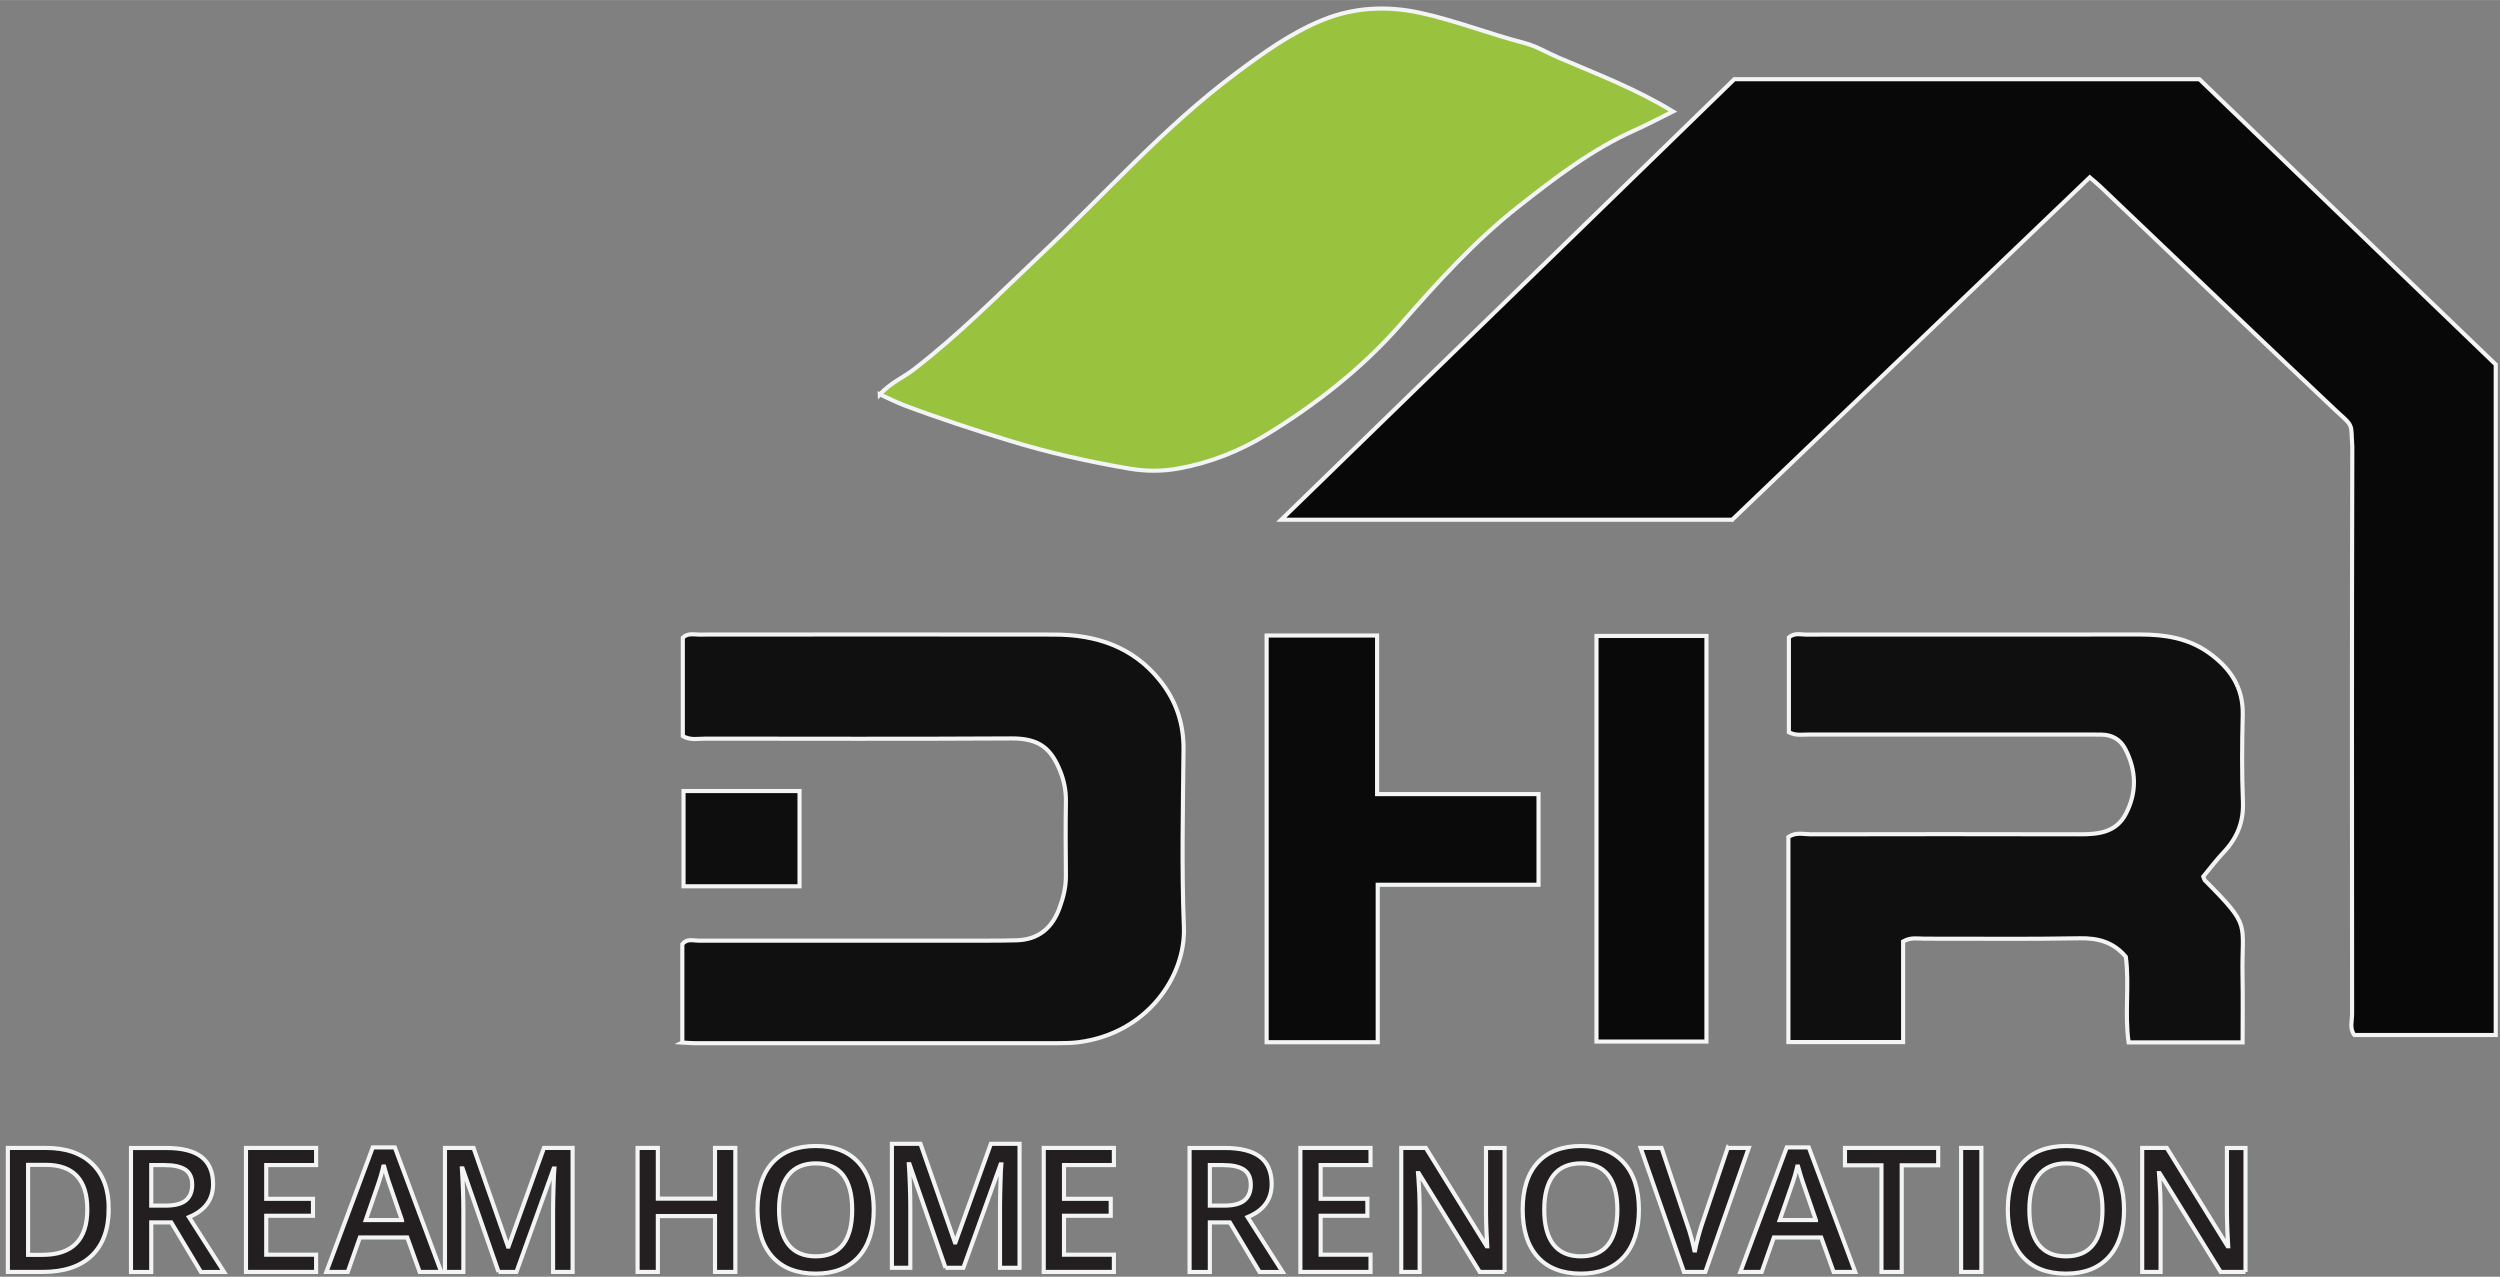
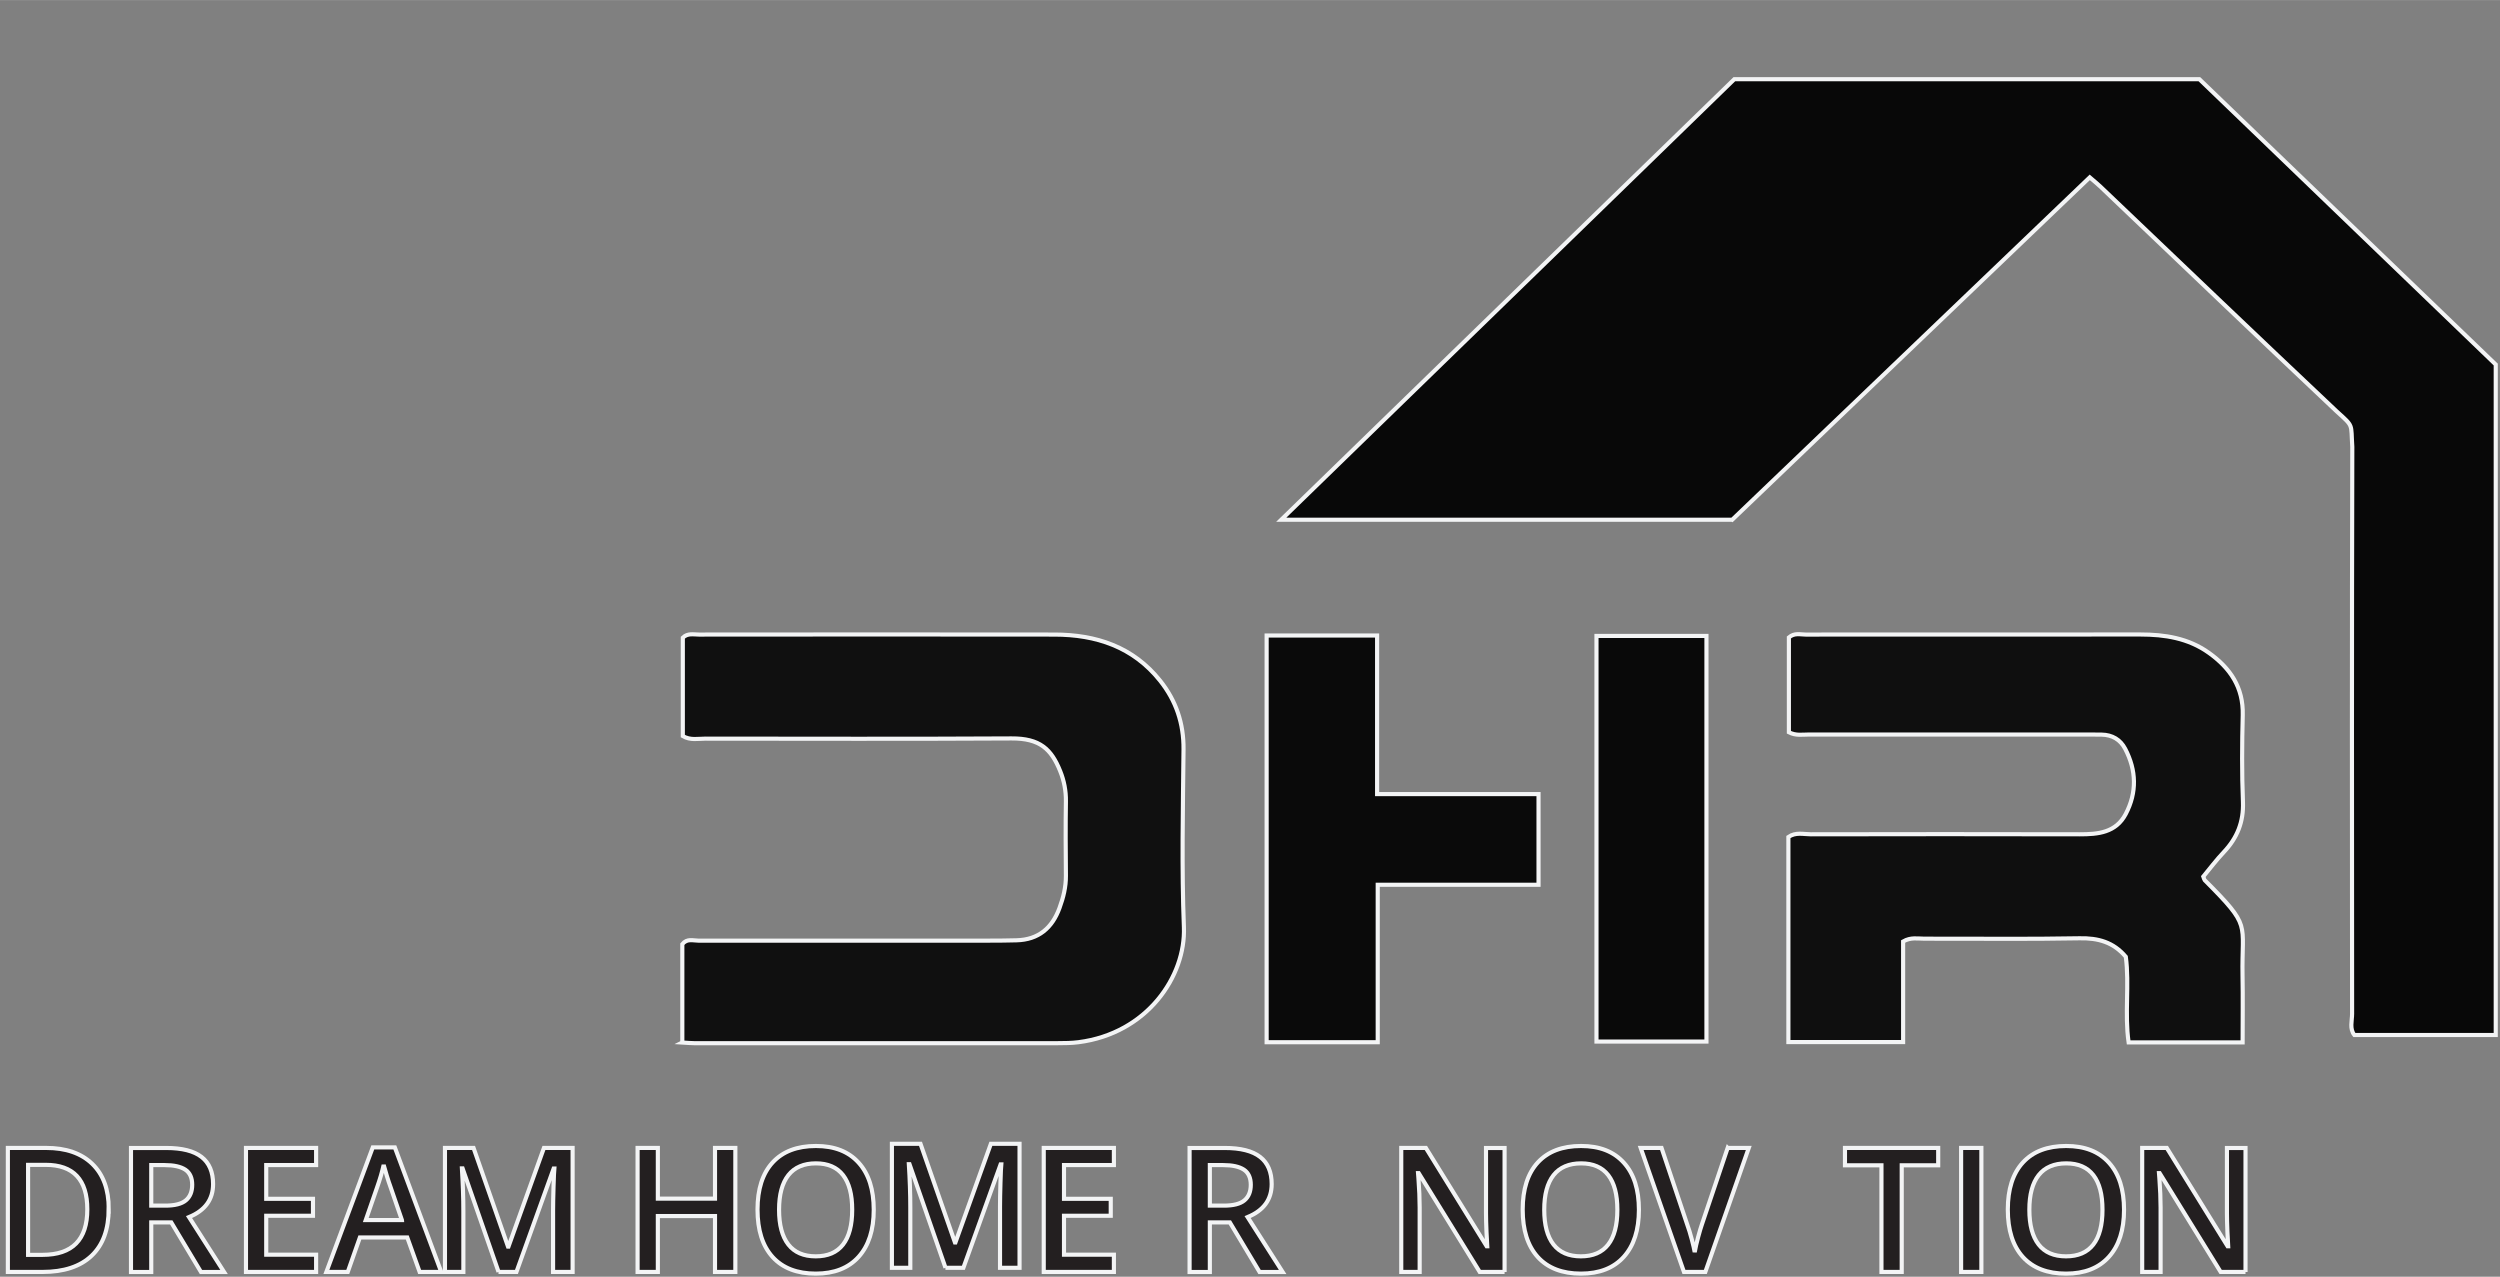
<svg xmlns="http://www.w3.org/2000/svg" id="Font" width="8.4in" height="4.29in" viewBox="0 0 604.44 308.67">
  <rect x="0" y="0" width="604.44" height="308.67" fill="#808080" stroke="none" />
  <defs>
    <style>.cls-1{fill:#101010;}.cls-1,.cls-2,.cls-3,.cls-4,.cls-5,.cls-6,.cls-7{stroke-miterlimit:10;}.cls-1,.cls-2,.cls-3,.cls-4,.cls-5,.cls-6,.cls-7,.cls-8{stroke:#f3f4f5;}.cls-2{fill:#080808;}.cls-3{fill:#99c33e;}.cls-4{fill:#0f0f0f;}.cls-5{fill:#0a0a0a;}.cls-6{fill:#090909;}.cls-7{fill:#0e0e0e;}.cls-8{fill:#231f20;}</style>
  </defs>
  <path class="cls-2" d="m418.78,125.64h-109c36.92-35.89,73.16-71.13,109.55-106.51h112.42c23.72,22.83,47.8,46.02,71.66,68.99v162.11h-34.18c-1.2-1.51-.55-3.41-.55-5.15-.04-45.64-.07-91.29.05-136.93,0-.04,0-.08,0-.12-.38-5.74.43-4.76-3.76-8.57-19.14-18.05-38.14-36.25-57.18-54.39-.72-.69-1.51-1.31-2.54-2.2-28.83,27.61-57.66,55.22-86.45,82.78Z" />
-   <path class="cls-3" d="m212.72,95.35c2.61-2.84,5.59-4.03,8.06-5.93,11.01-8.43,20.7-18.32,30.77-27.81,15.59-14.68,29.82-30.85,47.06-43.75,6.71-5.02,13.58-9.99,21.33-13.1,7.45-3,15.35-3.44,23.49-1.66,8.6,1.88,16.75,5.12,25.24,7.31,2.81.73,5.39,2.33,8.1,3.49,9.28,3.96,18.73,7.56,27.71,13.04-3.17,1.57-6.13,3.15-9.19,4.52-10.36,4.63-19.25,11.45-28.09,18.41-10.66,8.39-19.67,18.36-28.56,28.53-9.34,10.69-20.53,19.4-32.58,26.76-6.41,3.92-13.57,6.74-21.14,8.1-3.98.72-7.93.7-11.91.02-9.83-1.68-19.5-3.85-29.07-6.79-8.55-2.62-17.03-5.38-25.38-8.54-1.84-.7-3.61-1.61-5.84-2.62Z" />
+   <path class="cls-3" d="m212.72,95.35Z" />
  <path class="cls-4" d="m542.2,252.02h-27.55c-1-6.98.22-13.96-.68-20.71-3.01-3.56-6.69-4.55-11.17-4.47-12.49.24-24.98.07-37.48.1-1.63,0-3.33-.41-5.19.67v24.33h-27.74v-49.59c1.77-1.23,3.66-.65,5.43-.65,21.65-.05,43.31-.05,64.96,0,4.51.01,8.79-.39,11.17-4.9,2.75-5.23,2.59-10.56-.13-15.77-1.17-2.24-3.14-3.38-5.68-3.43-2-.04-4-.02-6-.02-21.65,0-43.31,0-64.96,0-1.46,0-2.98.31-4.67-.55v-22.93c1.35-1.16,2.74-.69,4.02-.69,26.99-.03,53.97-.03,80.96-.02,5.91,0,11.59.88,16.57,4.44,5.18,3.71,8.35,8.36,8.18,15.05-.18,6.99-.23,14,.05,20.98.19,4.85-1.39,8.73-4.65,12.17-1.81,1.91-3.39,4.03-4.93,5.88.2.56.22.76.32.86,11.51,11.54,8.91,10.06,9.16,23.21.1,5.29.02,10.58.02,16.04Z" />
  <path class="cls-5" d="m333.1,251.97h-26.86v-98.33h26.71v38.34h39.03v21.92h-38.88v38.07Z" />
  <path class="cls-6" d="m385.99,251.81v-98.07h26.59v98.07h-26.59Z" />
  <path class="cls-1" d="m164.97,252.04v-23.78c1.16-1.43,2.59-.85,3.84-.85,23.49-.02,46.98,0,70.46,0,2.17,0,4.33-.02,6.5-.08,5.32-.14,8.63-2.97,10.4-7.83.92-2.51,1.56-5.06,1.54-7.77-.05-6-.1-11.99,0-17.99.04-2.56-.46-5.05-1.37-7.3-2.16-5.37-4.93-7.96-11.79-7.92-24.65.14-49.31.07-73.96.05-1.79,0-3.67.46-5.5-.62v-23.79c1.19-1.15,2.59-.75,3.88-.75,28.65-.02,57.3-.05,85.96,0,10.1.01,19.02,2.95,25.56,11.15,3.86,4.84,5.72,10.34,5.66,16.63-.14,14.32-.47,28.67.09,42.97.46,11.87-8.88,25.69-25.5,27.81-1.65.21-3.33.23-4.99.23-29.32.01-58.64.01-87.96,0-.82,0-1.64-.09-2.82-.16Z" />
-   <path class="cls-7" d="m193.31,214.27h-28.05v-23.03h28.05v23.03Z" />
  <path class="cls-8" d="m26.28,292.23c0,4.95-1.37,8.73-4.12,11.35-2.75,2.62-6.71,3.93-11.87,3.93H1.9v-29.98h9.27c4.77,0,8.48,1.29,11.14,3.86s3.98,6.19,3.98,10.85Zm-5.17.16c0-7.18-3.36-10.77-10.07-10.77h-4.25v21.76h3.49c7.22,0,10.83-3.66,10.83-10.99Z" />
  <path class="cls-8" d="m36.57,295.54v11.98h-4.9v-29.98h8.47c3.87,0,6.73.72,8.59,2.17s2.79,3.64,2.79,6.56c0,3.73-1.94,6.39-5.82,7.98l8.47,13.27h-5.58l-7.18-11.98h-4.84Zm0-4.06h3.4c2.28,0,3.94-.42,4.96-1.27s1.54-2.11,1.54-3.77-.55-2.91-1.66-3.65-2.78-1.11-5-1.11h-3.24v9.8Z" />
  <path class="cls-8" d="m76.43,307.51h-16.96v-29.98h16.96v4.14h-12.06v8.16h11.3v4.1h-11.3v9.41h12.06v4.16Z" />
  <path class="cls-8" d="m101.46,307.51l-2.99-8.33h-11.46l-2.93,8.33h-5.17l11.22-30.11h5.33l11.22,30.11h-5.21Zm-4.29-12.55l-2.81-8.16c-.21-.55-.49-1.41-.85-2.58s-.61-2.04-.75-2.58c-.37,1.68-.91,3.52-1.62,5.52l-2.71,7.81h8.74Z" />
  <path class="cls-8" d="m120.54,307.51l-8.7-25.04h-.16c.23,3.72.35,7.21.35,10.46v14.58h-4.45v-29.98h6.91l8.33,23.85h.12l8.57-23.85h6.93v29.98h-4.72v-14.83c0-1.49.04-3.43.11-5.82.07-2.39.14-3.84.19-4.35h-.16l-9,25h-4.33Z" />
  <path class="cls-8" d="m177.79,307.51h-4.92v-13.51h-13.82v13.51h-4.9v-29.98h4.9v12.26h13.82v-12.26h4.92v29.98Z" />
  <path class="cls-8" d="m211.25,292.48c0,4.88-1.22,8.67-3.66,11.38-2.44,2.71-5.9,4.06-10.37,4.06s-8-1.34-10.43-4.03c-2.43-2.69-3.64-6.5-3.64-11.45s1.22-8.75,3.66-11.4c2.44-2.65,5.92-3.98,10.45-3.98s7.9,1.35,10.34,4.04,3.65,6.49,3.65,11.38Zm-22.89,0c0,3.69.75,6.49,2.24,8.4,1.49,1.91,3.7,2.86,6.62,2.86s5.11-.94,6.59-2.83,2.23-4.7,2.23-8.43-.74-6.47-2.2-8.37c-1.47-1.9-3.66-2.85-6.57-2.85s-5.16.95-6.66,2.85c-1.5,1.9-2.25,4.69-2.25,8.37Z" />
  <path class="cls-8" d="m228.6,306.51l-8.7-25.04h-.16c.23,3.72.35,7.21.35,10.46v14.58h-4.45v-29.98h6.91l8.33,23.85h.12l8.57-23.85h6.93v29.98h-4.72v-14.83c0-1.49.04-3.43.11-5.82.07-2.39.14-3.84.19-4.35h-.16l-9,25h-4.33Z" />
  <path class="cls-8" d="m269.31,307.51h-16.96v-29.98h16.96v4.14h-12.06v8.16h11.3v4.1h-11.3v9.41h12.06v4.16Z" />
  <path class="cls-8" d="m292.51,295.54v11.98h-4.9v-29.98h8.47c3.87,0,6.73.72,8.59,2.17,1.86,1.45,2.79,3.64,2.79,6.56,0,3.73-1.94,6.39-5.82,7.98l8.47,13.27h-5.58l-7.18-11.98h-4.84Zm0-4.06h3.4c2.28,0,3.94-.42,4.96-1.27s1.54-2.11,1.54-3.77-.55-2.91-1.66-3.65-2.78-1.11-5-1.11h-3.24v9.8Z" />
-   <path class="cls-8" d="m331.36,307.51h-16.96v-29.98h16.96v4.14h-12.06v8.16h11.3v4.1h-11.3v9.41h12.06v4.16Z" />
  <path class="cls-8" d="m363.77,307.51h-6.01l-14.75-23.89h-.16l.1,1.33c.19,2.54.29,4.87.29,6.97v15.59h-4.45v-29.98h5.95l14.7,23.77h.12c-.03-.31-.08-1.46-.16-3.43s-.12-3.52-.12-4.62v-15.71h4.49v29.98Z" />
  <path class="cls-8" d="m396.25,292.48c0,4.88-1.22,8.67-3.66,11.38-2.44,2.71-5.9,4.06-10.37,4.06s-8-1.34-10.43-4.03c-2.43-2.69-3.64-6.5-3.64-11.45s1.22-8.75,3.66-11.4c2.44-2.65,5.92-3.98,10.45-3.98s7.9,1.35,10.34,4.04,3.65,6.49,3.65,11.38Zm-22.89,0c0,3.69.75,6.49,2.24,8.4,1.49,1.91,3.7,2.86,6.62,2.86s5.11-.94,6.59-2.83,2.23-4.7,2.23-8.43-.74-6.47-2.2-8.37c-1.47-1.9-3.66-2.85-6.57-2.85s-5.16.95-6.66,2.85c-1.5,1.9-2.25,4.69-2.25,8.37Z" />
  <path class="cls-8" d="m417.72,277.53h5.09l-10.5,29.98h-5.17l-10.46-29.98h5.04l6.25,18.64c.33.89.68,2.03,1.05,3.43.37,1.4.61,2.44.72,3.13.18-1.04.45-2.24.82-3.61s.67-2.38.9-3.04l6.25-18.56Z" />
-   <path class="cls-8" d="m443.32,307.51l-2.99-8.33h-11.46l-2.93,8.33h-5.17l11.22-30.11h5.33l11.22,30.11h-5.21Zm-4.29-12.55l-2.81-8.16c-.21-.55-.49-1.41-.85-2.58s-.61-2.04-.75-2.58c-.37,1.68-.91,3.52-1.62,5.52l-2.71,7.81h8.74Z" />
  <path class="cls-8" d="m459.79,307.51h-4.9v-25.78h-8.82v-4.2h22.54v4.2h-8.82v25.78Z" />
  <path class="cls-8" d="m474.15,307.51v-29.98h4.9v29.98h-4.9Z" />
  <path class="cls-8" d="m513.54,292.48c0,4.88-1.22,8.67-3.66,11.38-2.44,2.71-5.9,4.06-10.37,4.06s-8-1.34-10.43-4.03c-2.43-2.69-3.64-6.5-3.64-11.45s1.22-8.75,3.66-11.4c2.44-2.65,5.92-3.98,10.45-3.98s7.9,1.35,10.34,4.04,3.65,6.49,3.65,11.38Zm-22.89,0c0,3.69.75,6.49,2.24,8.4,1.49,1.91,3.7,2.86,6.62,2.86s5.11-.94,6.59-2.83,2.23-4.7,2.23-8.43-.74-6.47-2.2-8.37c-1.47-1.9-3.66-2.85-6.57-2.85s-5.16.95-6.66,2.85c-1.5,1.9-2.25,4.69-2.25,8.37Z" />
  <path class="cls-8" d="m542.91,307.51h-6.01l-14.75-23.89h-.16l.1,1.33c.19,2.54.29,4.87.29,6.97v15.59h-4.45v-29.98h5.95l14.7,23.77h.12c-.03-.31-.08-1.46-.16-3.43s-.12-3.52-.12-4.62v-15.71h4.49v29.98Z" />
</svg>